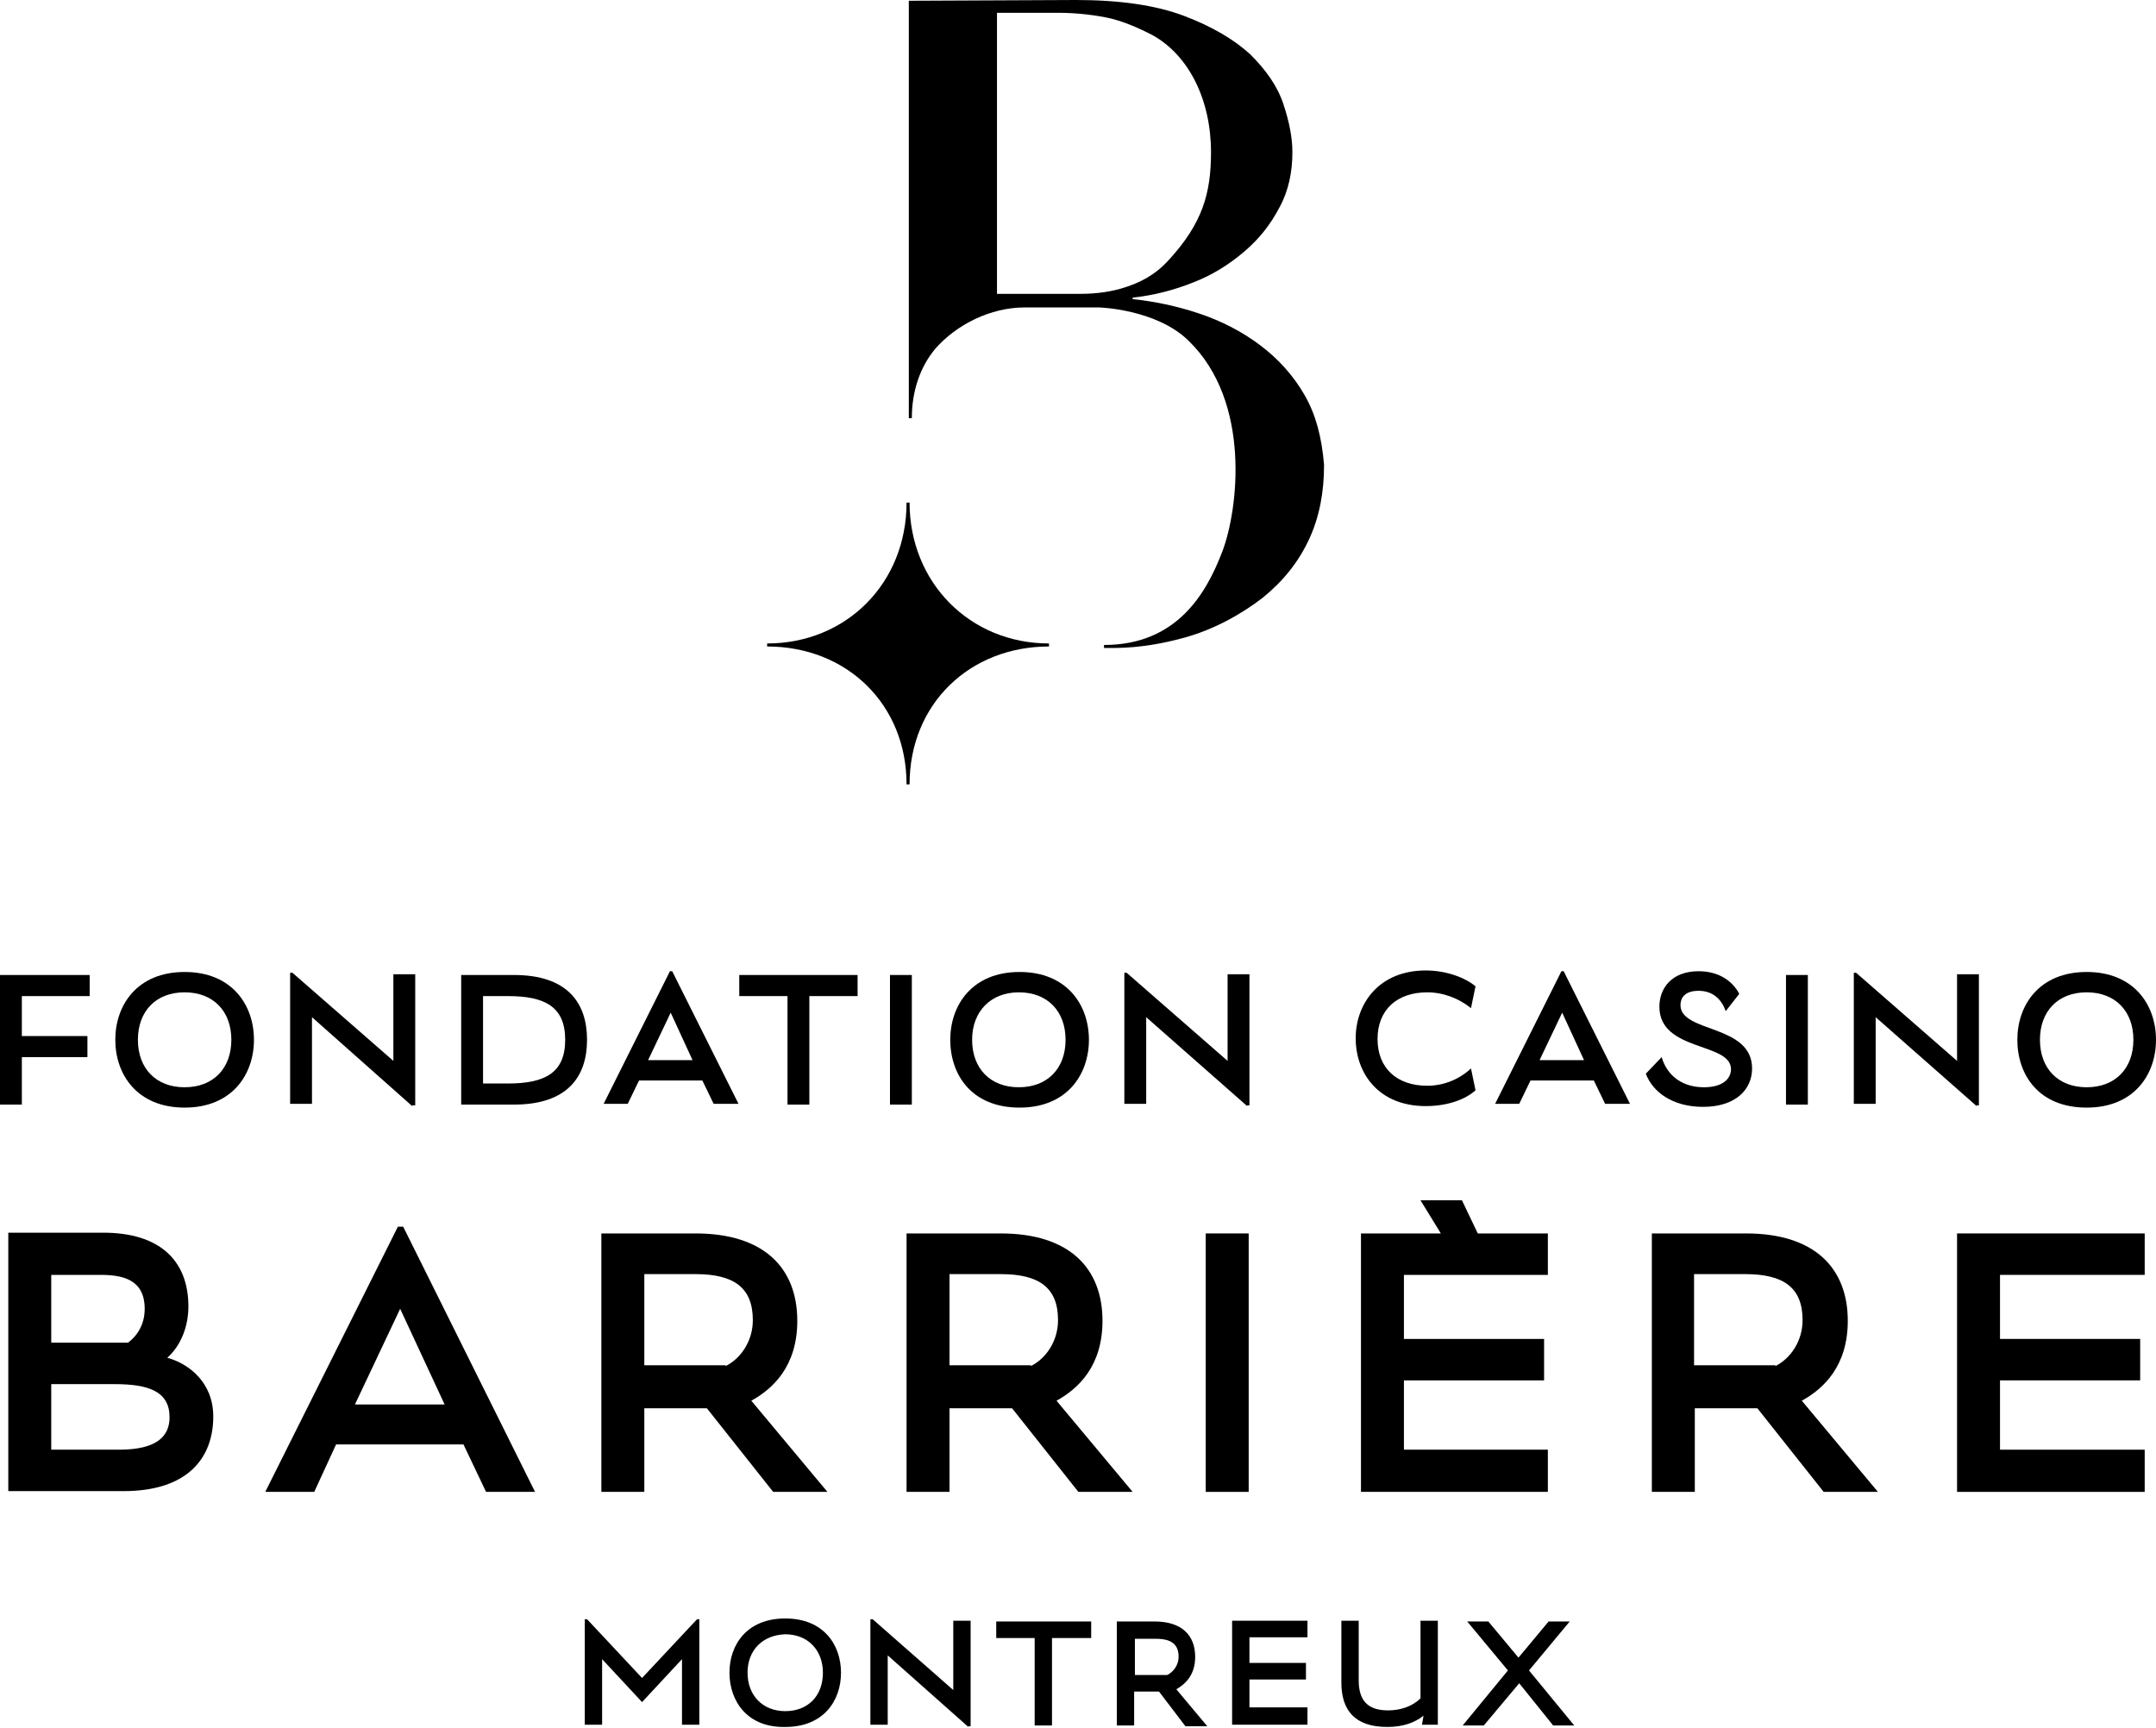
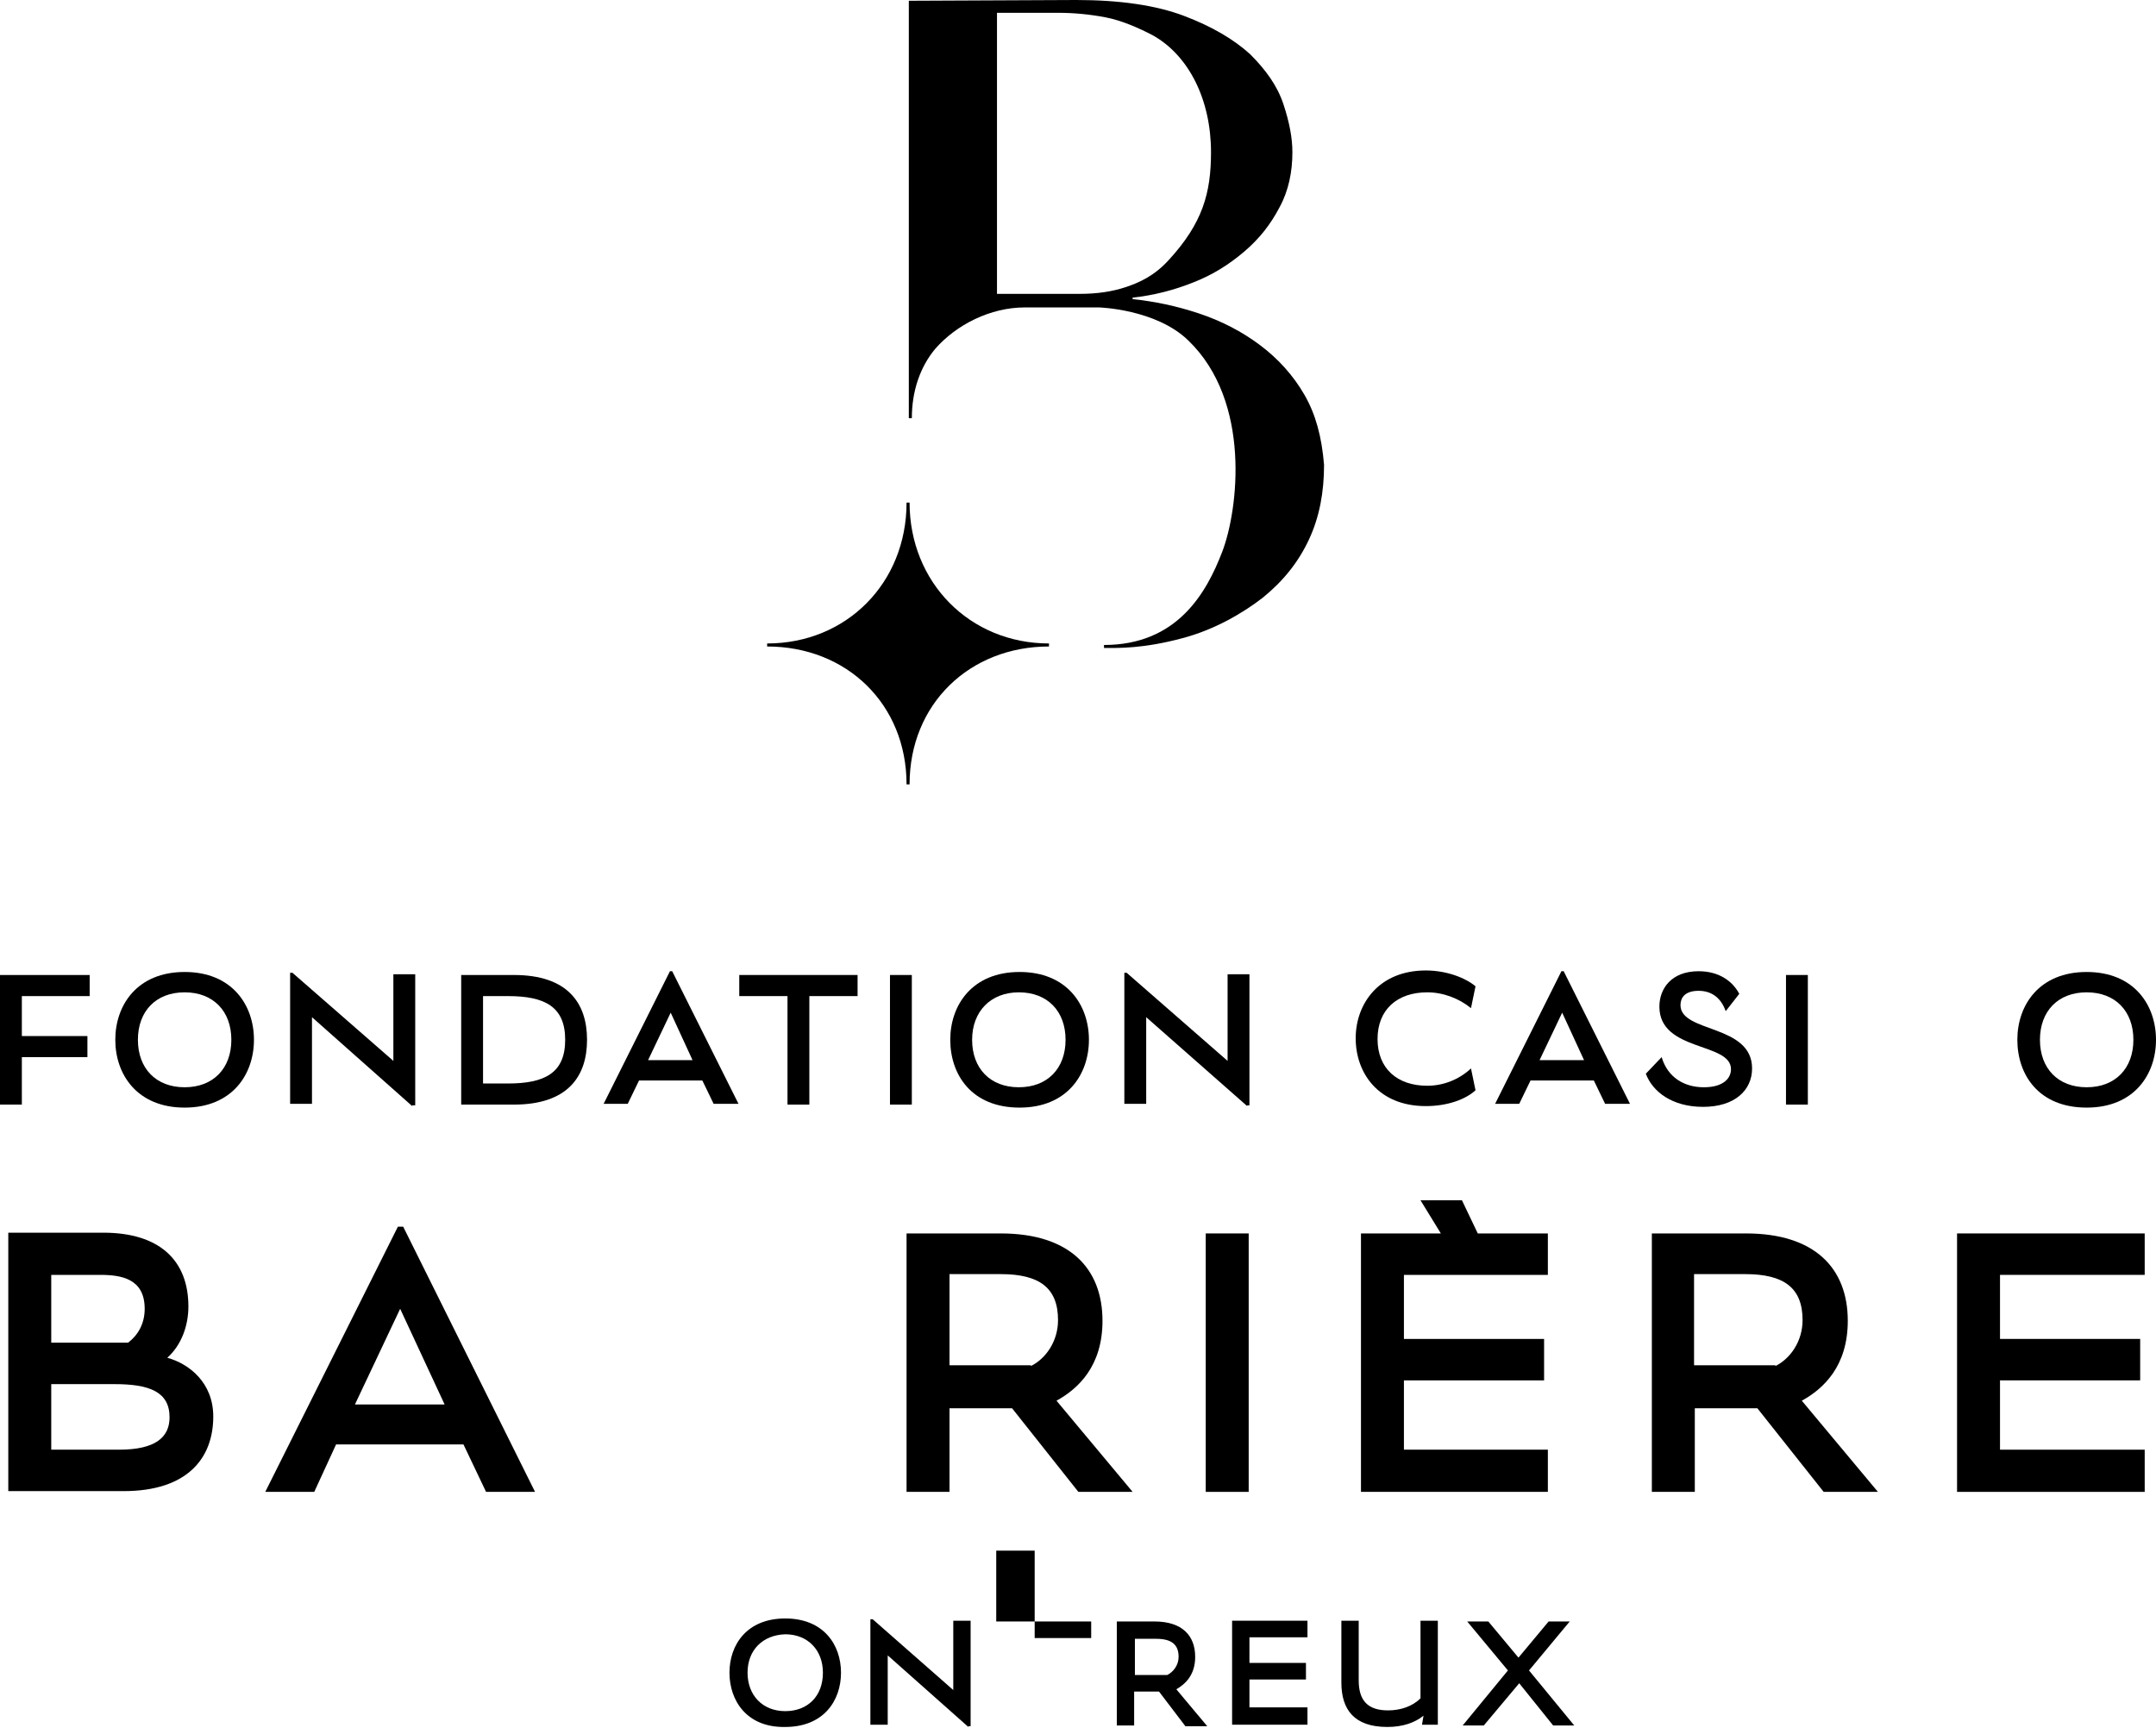
<svg xmlns="http://www.w3.org/2000/svg" version="1.1" id="Layer_1" x="0px" y="0px" viewBox="0 0 286.1 229.3" style="enable-background:new 0 0 286.1 229.3;" xml:space="preserve">
  <g>
    <path d="M120.7,66.7h-0.4c0,10.7-8,18.7-18.5,18.7v0.4c10.6,0,18.5,7.7,18.5,18.3h0.4c0-10.7,8-18.3,18.5-18.3v-0.4   C128.7,85.4,120.7,77.3,120.7,66.7" />
    <path d="M173.1,52.4c-1.5-2.6-3.5-4.8-5.9-6.6s-5.1-3.2-8.1-4.2s-5.9-1.6-8.8-1.9v-0.2c2.8-0.3,5.5-1,8-2c2.6-1,4.8-2.4,6.8-4.1   c2-1.7,3.5-3.6,4.7-5.9c1.2-2.2,1.7-4.7,1.7-7.3c0-1.9-0.4-4-1.2-6.4s-2.3-4.5-4.4-6.6c-2.2-2-5.1-3.7-8.8-5.1S148.6,0,142.8,0   c-1.1,0-22.2,0.1-22.2,0.1s0,54.7,0,55.4h0.4c0-3.6,1.1-6.8,3.1-9.2c2.8-3.2,7.3-5.5,11.9-5.5h9.8c0,0,7.6,0.2,11.9,4.4   c8.4,8.1,6.6,22.5,4.5,28s-6,12.4-15.7,12.4V86c1.9,0,5.2,0.1,10.4-1.3c4.2-1.1,8-3.3,10.7-5.4c2.7-2.2,4.7-4.7,6.1-7.7   c1.4-3,2-6.3,2-9.9C175.4,58,174.6,55,173.1,52.4 M143.3,39h-11V1.7h8.1c2.1,0,4.2,0.2,6.3,0.6s4.4,1.4,6.3,2.4   c4.8,2.7,7.7,8.6,7.7,15.5c0,5.4-1.1,9.4-5.6,14.3c-1.9,2.1-3.9,3-5.7,3.6C147.6,38.7,145.6,39,143.3,39" />
  </g>
  <g>
    <g>
-       <path d="M92.5,214.9h0.3v14h-2.3v-8.7l-5.3,5.7l-5.3-5.7v8.7h-2.3v-14h0.3l7.3,7.8L92.5,214.9z" />
      <path d="M96.8,222c0-3.7,2.3-7.2,7.4-7.2s7.4,3.5,7.4,7.2s-2.3,7.2-7.4,7.2C99.1,229.3,96.8,225.7,96.8,222z M99.2,222    c0,3,2,5.1,5,5.1s5-2,5-5.1c0-3-2-5.1-5-5.1C101.2,217,99.2,219,99.2,222z" />
      <path d="M128.5,229.2l-10.7-9.5v9.2h-2.3v-14h0.3l10.7,9.4v-9.2h2.3v14h-0.3V229.2z" />
-       <path d="M132.2,217.4v-2.2h12.6v2.2h-5.2V229h-2.3v-11.6H132.2z" />
+       <path d="M132.2,217.4v-2.2h12.6v2.2h-5.2h-2.3v-11.6H132.2z" />
      <path d="M153.8,224.5h-3.3v4.5h-2.3v-13.8h5c3.7,0,5.4,1.9,5.4,4.7c0,2.4-1.3,3.6-2.5,4.3l4.1,4.9h-2.9L153.8,224.5z M150.6,217.4    v4.9h4.3c0.8-0.4,1.5-1.3,1.5-2.4c0-1.7-1-2.4-3-2.4h-2.8V217.4z" />
      <path d="M173.5,226.7v2.2h-10v-13.8h10v2.2h-7.7v3.4h7.5v2.2h-7.5v3.7h7.7V226.7z" />
      <path d="M188.9,227.7c-1.1,0.9-2.7,1.5-4.8,1.5c-4.4,0-6.1-2.3-6.1-5.9v-8.2h2.3v7.9c0,2.7,1.2,4,3.9,4c1.6,0,3.2-0.5,4.3-1.6    v-10.3h2.3v13.8h-2.1L188.9,227.7z" />
      <path d="M201.6,223.4l-4.7,5.6h-2.8l6-7.3l-5.4-6.5h2.8l4,4.8l4-4.8h2.8l-5.4,6.5l6,7.3h-2.8L201.6,223.4z" />
    </g>
  </g>
  <g>
    <g>
      <path d="M11.6,137.5v2.8H2.9v6.3H0v-17.2h11.9v2.8h-9v5.3L11.6,137.5L11.6,137.5z" />
      <path d="M15.3,138c0-4.6,2.9-9,9.2-9s9.2,4.4,9.2,9s-2.9,9-9.2,9S15.3,142.6,15.3,138z M18.3,138c0,3.8,2.4,6.3,6.2,6.3    s6.2-2.5,6.2-6.3s-2.4-6.3-6.2-6.3S18.3,134.2,18.3,138z" />
      <path d="M54.7,146.8L41.4,135v11.5h-2.9v-17.4h0.3l13.4,11.7v-11.5h2.9v17.4h-0.4V146.8z" />
      <path d="M61.2,129.4h7c7.1,0,9.7,3.7,9.7,8.6c0,4.9-2.6,8.6-9.7,8.6h-7C61.2,146.6,61.2,129.4,61.2,129.4z M67.4,143.8    c4.9,0,7.6-1.4,7.6-5.8c0-4.4-2.7-5.8-7.6-5.8h-3.3v11.6H67.4z" />
      <path d="M93.2,143.4h-8.4l-1.5,3.1h-3.2l8.8-17.6h0.3l8.8,17.6h-3.3L93.2,143.4z M89,134.4l-3,6.3h5.9L89,134.4z" />
      <path d="M98.1,132.2v-2.8h15.7v2.8h-6.4v14.4h-2.9v-14.4H98.1z" />
      <path d="M118.1,129.4h2.9v17.2h-2.9V129.4z" />
      <path d="M126.1,138c0-4.6,2.9-9,9.2-9s9.2,4.4,9.2,9s-2.9,9-9.2,9C128.9,147,126.1,142.6,126.1,138z M129,138    c0,3.8,2.4,6.3,6.2,6.3s6.2-2.5,6.2-6.3s-2.4-6.3-6.2-6.3C131.5,131.7,129,134.2,129,138z" />
      <path d="M165.5,146.8L152.1,135v11.5h-2.9v-17.4h0.3l13.4,11.7v-11.5h2.9v17.4h-0.3V146.8z" />
      <path d="M189.4,131.7c-4,0-6.6,2.3-6.6,6.2s2.6,6.2,6.6,6.2c2.1,0,4.2-0.8,5.8-2.3l0.6,2.9c-1.3,1.2-3.7,2.1-6.6,2.1    c-6.3,0-9.3-4.4-9.3-9s3.1-9,9.3-9c2.8,0,5.3,1,6.6,2.1l-0.6,2.9C193.6,132.5,191.5,131.7,189.4,131.7z" />
      <path d="M211.5,143.4h-8.4l-1.5,3.1h-3.2l8.8-17.6h0.3l8.8,17.6H213L211.5,143.4z M207.3,134.4l-3,6.3h5.9L207.3,134.4z" />
      <path d="M232.5,141.8c0,2.9-2.3,5.1-6.5,5.1c-4.1,0-6.7-2-7.6-4.4l2.1-2.2c0.8,2.7,3,4,5.6,4s3.6-1.2,3.6-2.4    c0-3.6-9.5-2.3-9.5-8.3c0-2.4,1.6-4.7,5.2-4.7c2.7,0,4.5,1.3,5.4,3l-1.8,2.3c-0.6-1.7-1.8-2.7-3.6-2.7c-1.9,0-2.4,1-2.4,1.9    C223,137.1,232.5,135.9,232.5,141.8z" />
      <path d="M237,129.4h2.9v17.2H237V129.4z" />
-       <path d="M262.3,146.8L248.9,135v11.5H246v-17.4h0.3l13.4,11.7v-11.5h2.9v17.4h-0.3V146.8z" />
      <path d="M267.7,138c0-4.6,2.9-9,9.2-9c6.3,0,9.2,4.4,9.2,9s-2.9,9-9.2,9C270.5,147,267.7,142.6,267.7,138z M270.7,138    c0,3.8,2.4,6.3,6.2,6.3c3.8,0,6.2-2.5,6.2-6.3s-2.4-6.3-6.2-6.3S270.7,134.2,270.7,138z" />
    </g>
  </g>
  <g>
    <path d="M1.1,163.6h12.6c7.5,0,11.3,3.7,11.3,9.8c0,2.5-0.9,5.1-2.8,6.8c2.9,0.8,6.1,3.3,6.1,7.8c0,5.5-3.4,9.9-11.9,9.9H1.1V163.6   z M6.8,169.2v9H17c1.3-1,2.2-2.5,2.2-4.5c0-4-3.1-4.5-5.9-4.5H6.8z M6.8,183.7v8.7h9c4.9,0,6.7-1.7,6.7-4.3c0-3.4-2.7-4.4-7.3-4.4   H6.8z" />
    <path d="M52.8,162.8h0.7L71,198h-6.5l-3-6.3H44.6l-2.9,6.3h-6.5L52.8,162.8z M47.1,186.4H59l-5.9-12.7L47.1,186.4z" />
-     <path d="M93.8,186.9h-8.3V198h-5.7v-34.3h5.7h6.8c9.1,0,13.5,4.6,13.5,11.6c0,6-3.2,9-6.1,10.6l10.1,12.1h-7.2L93.8,186.9z    M96.3,181.3c2-1,3.6-3.3,3.6-6.1c0-4.3-2.5-6.1-7.6-6.1h-6.8v12.1h10.8V181.3z" />
    <path d="M134.3,186.9H126V198h-5.7v-34.3h5.7h6.8c9.1,0,13.5,4.6,13.5,11.6c0,6-3.2,9-6.1,10.6l10.1,12.1h-7.2L134.3,186.9z    M136.8,181.3c2-1,3.6-3.3,3.6-6.1c0-4.3-2.5-6.1-7.6-6.1H126v12.1h10.8V181.3z" />
    <rect x="160" y="163.7" width="5.7" height="34.3" />
    <polygon points="205.4,198 180.6,198 180.6,163.7 186.3,163.7 191.2,163.7 188.5,159.3 194,159.3 196.1,163.7 205.4,163.7    205.4,169.2 186.3,169.2 186.3,177.7 204.9,177.7 204.9,183.2 186.3,183.2 186.3,192.4 205.4,192.4  " />
    <path d="M233.2,186.9h-8.3V198h-5.7v-34.3h5.7h6.8c9.1,0,13.5,4.6,13.5,11.6c0,6-3.2,9-6.1,10.6l10.1,12.1H242L233.2,186.9z    M235.6,181.3c2-1,3.6-3.3,3.6-6.1c0-4.3-2.5-6.1-7.6-6.1h-6.8v12.1h10.8V181.3z" />
    <polygon points="284.6,198 259.7,198 259.7,163.7 265.4,163.7 284.6,163.7 284.6,169.2 265.4,169.2 265.4,177.7 284,177.7    284,183.2 265.4,183.2 265.4,192.4 284.6,192.4  " />
  </g>
</svg>